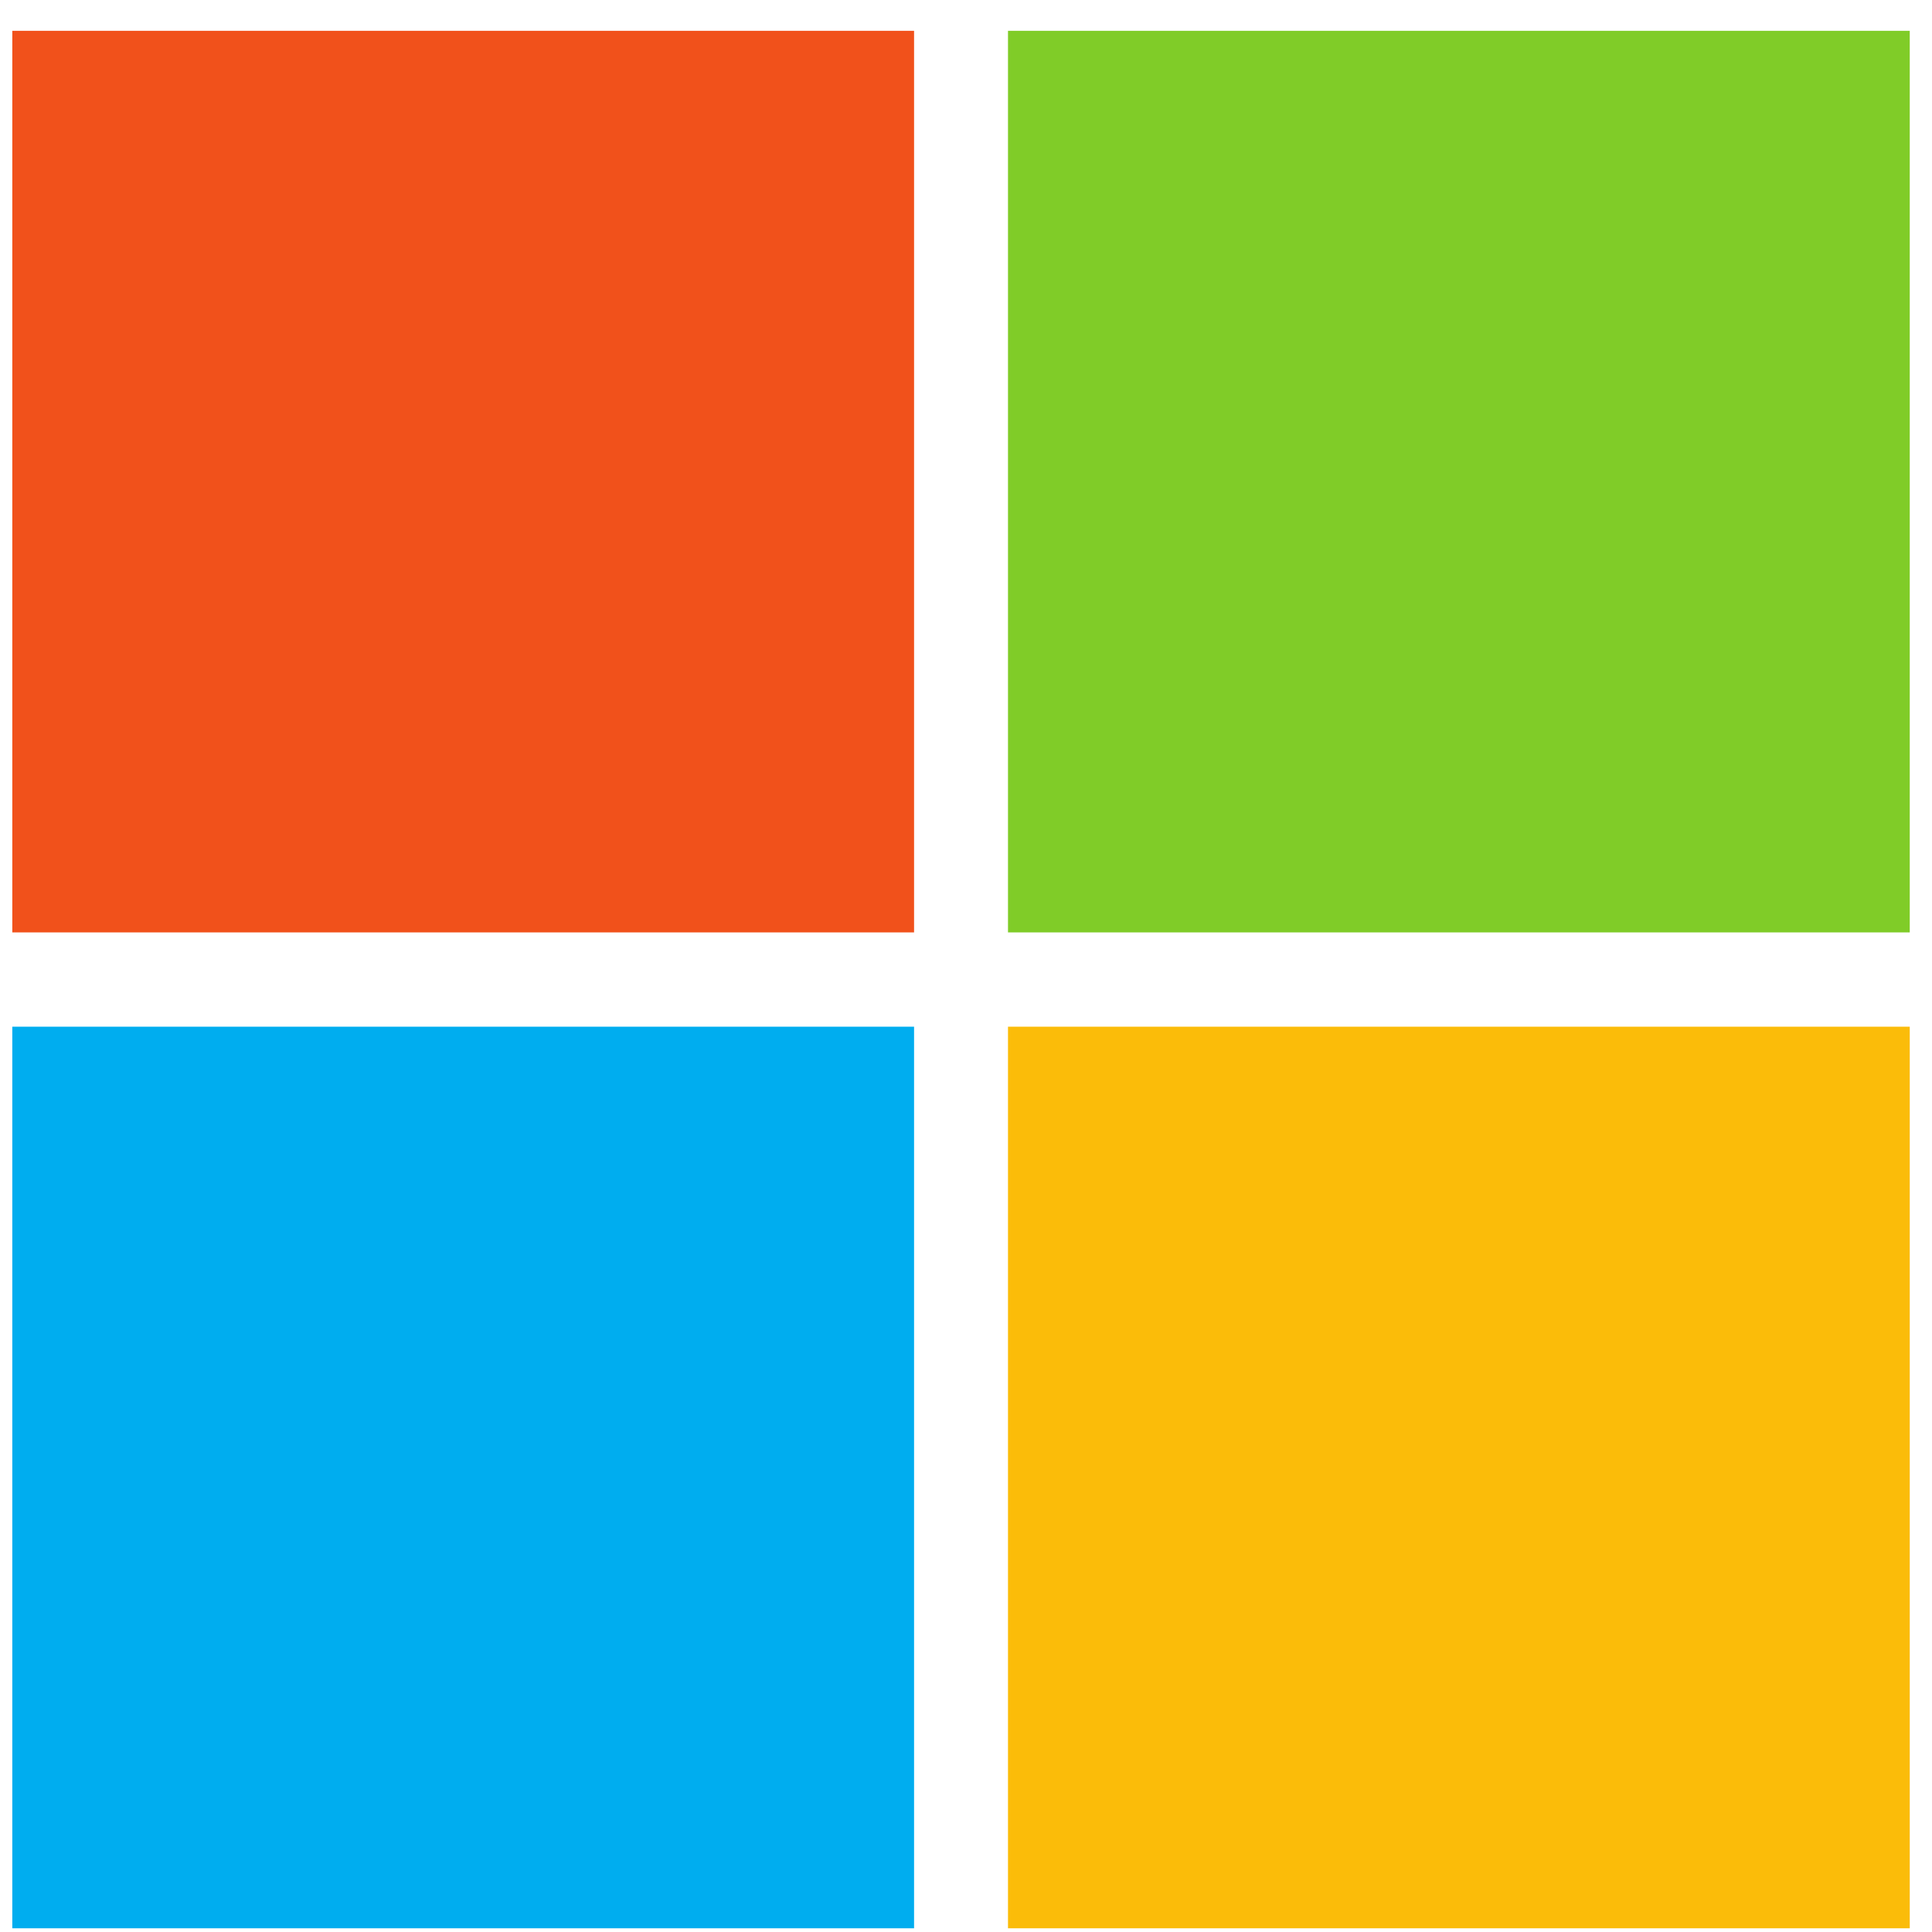
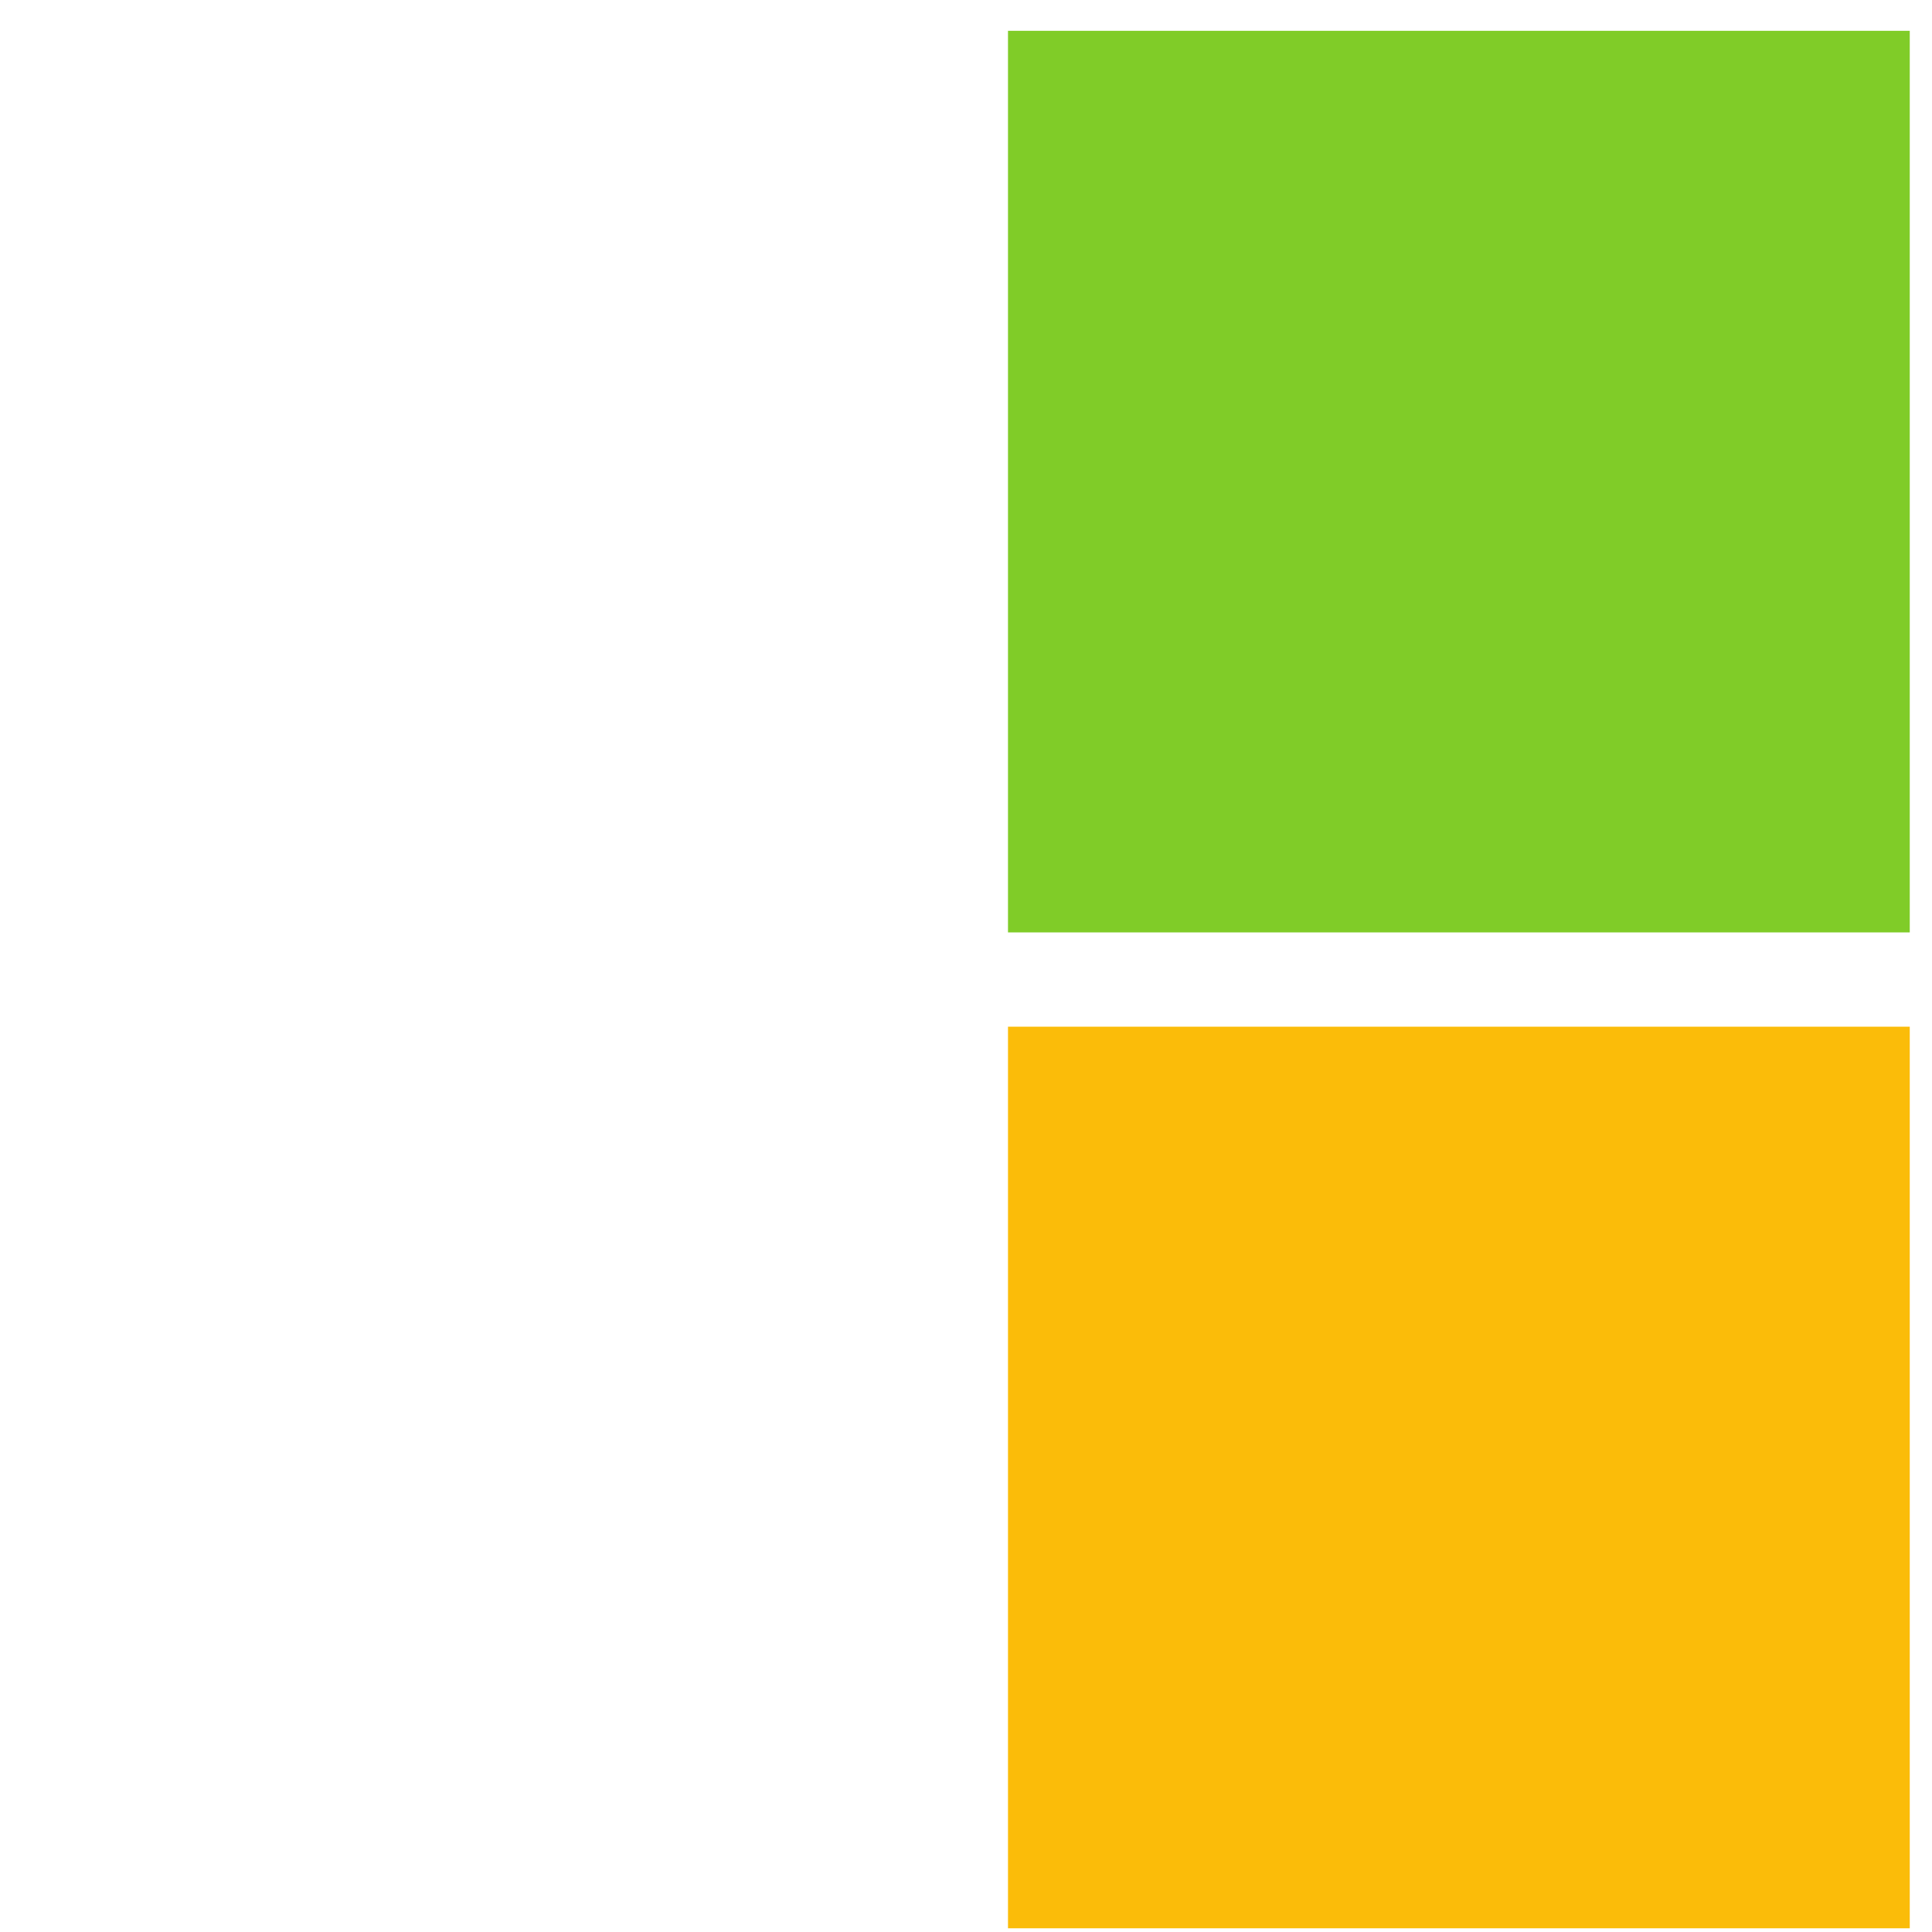
<svg xmlns="http://www.w3.org/2000/svg" width="49" height="49" viewBox="0 0 49 49" fill="none">
  <g clip-path="url(#clip0_2073_1348)">
-     <path d="M23.183 23.648H0.312V0.781H23.183V23.648Z" fill="#F1511B" />
    <path d="M48.438 23.648H25.565V0.781H48.436V23.648H48.438Z" fill="#80CC28" />
-     <path d="M23.183 48.906H0.312V26.039H23.183V48.906Z" fill="#00ADEF" />
    <path d="M48.438 48.906H25.565V26.039H48.436V48.906H48.438Z" fill="#FBBC09" />
  </g>
  <defs>
    <clipPath id="clip0_2073_1348">
      <rect width="48.125" height="48.125" fill="white" transform="translate(0.312 0.781)" />
    </clipPath>
  </defs>
</svg>